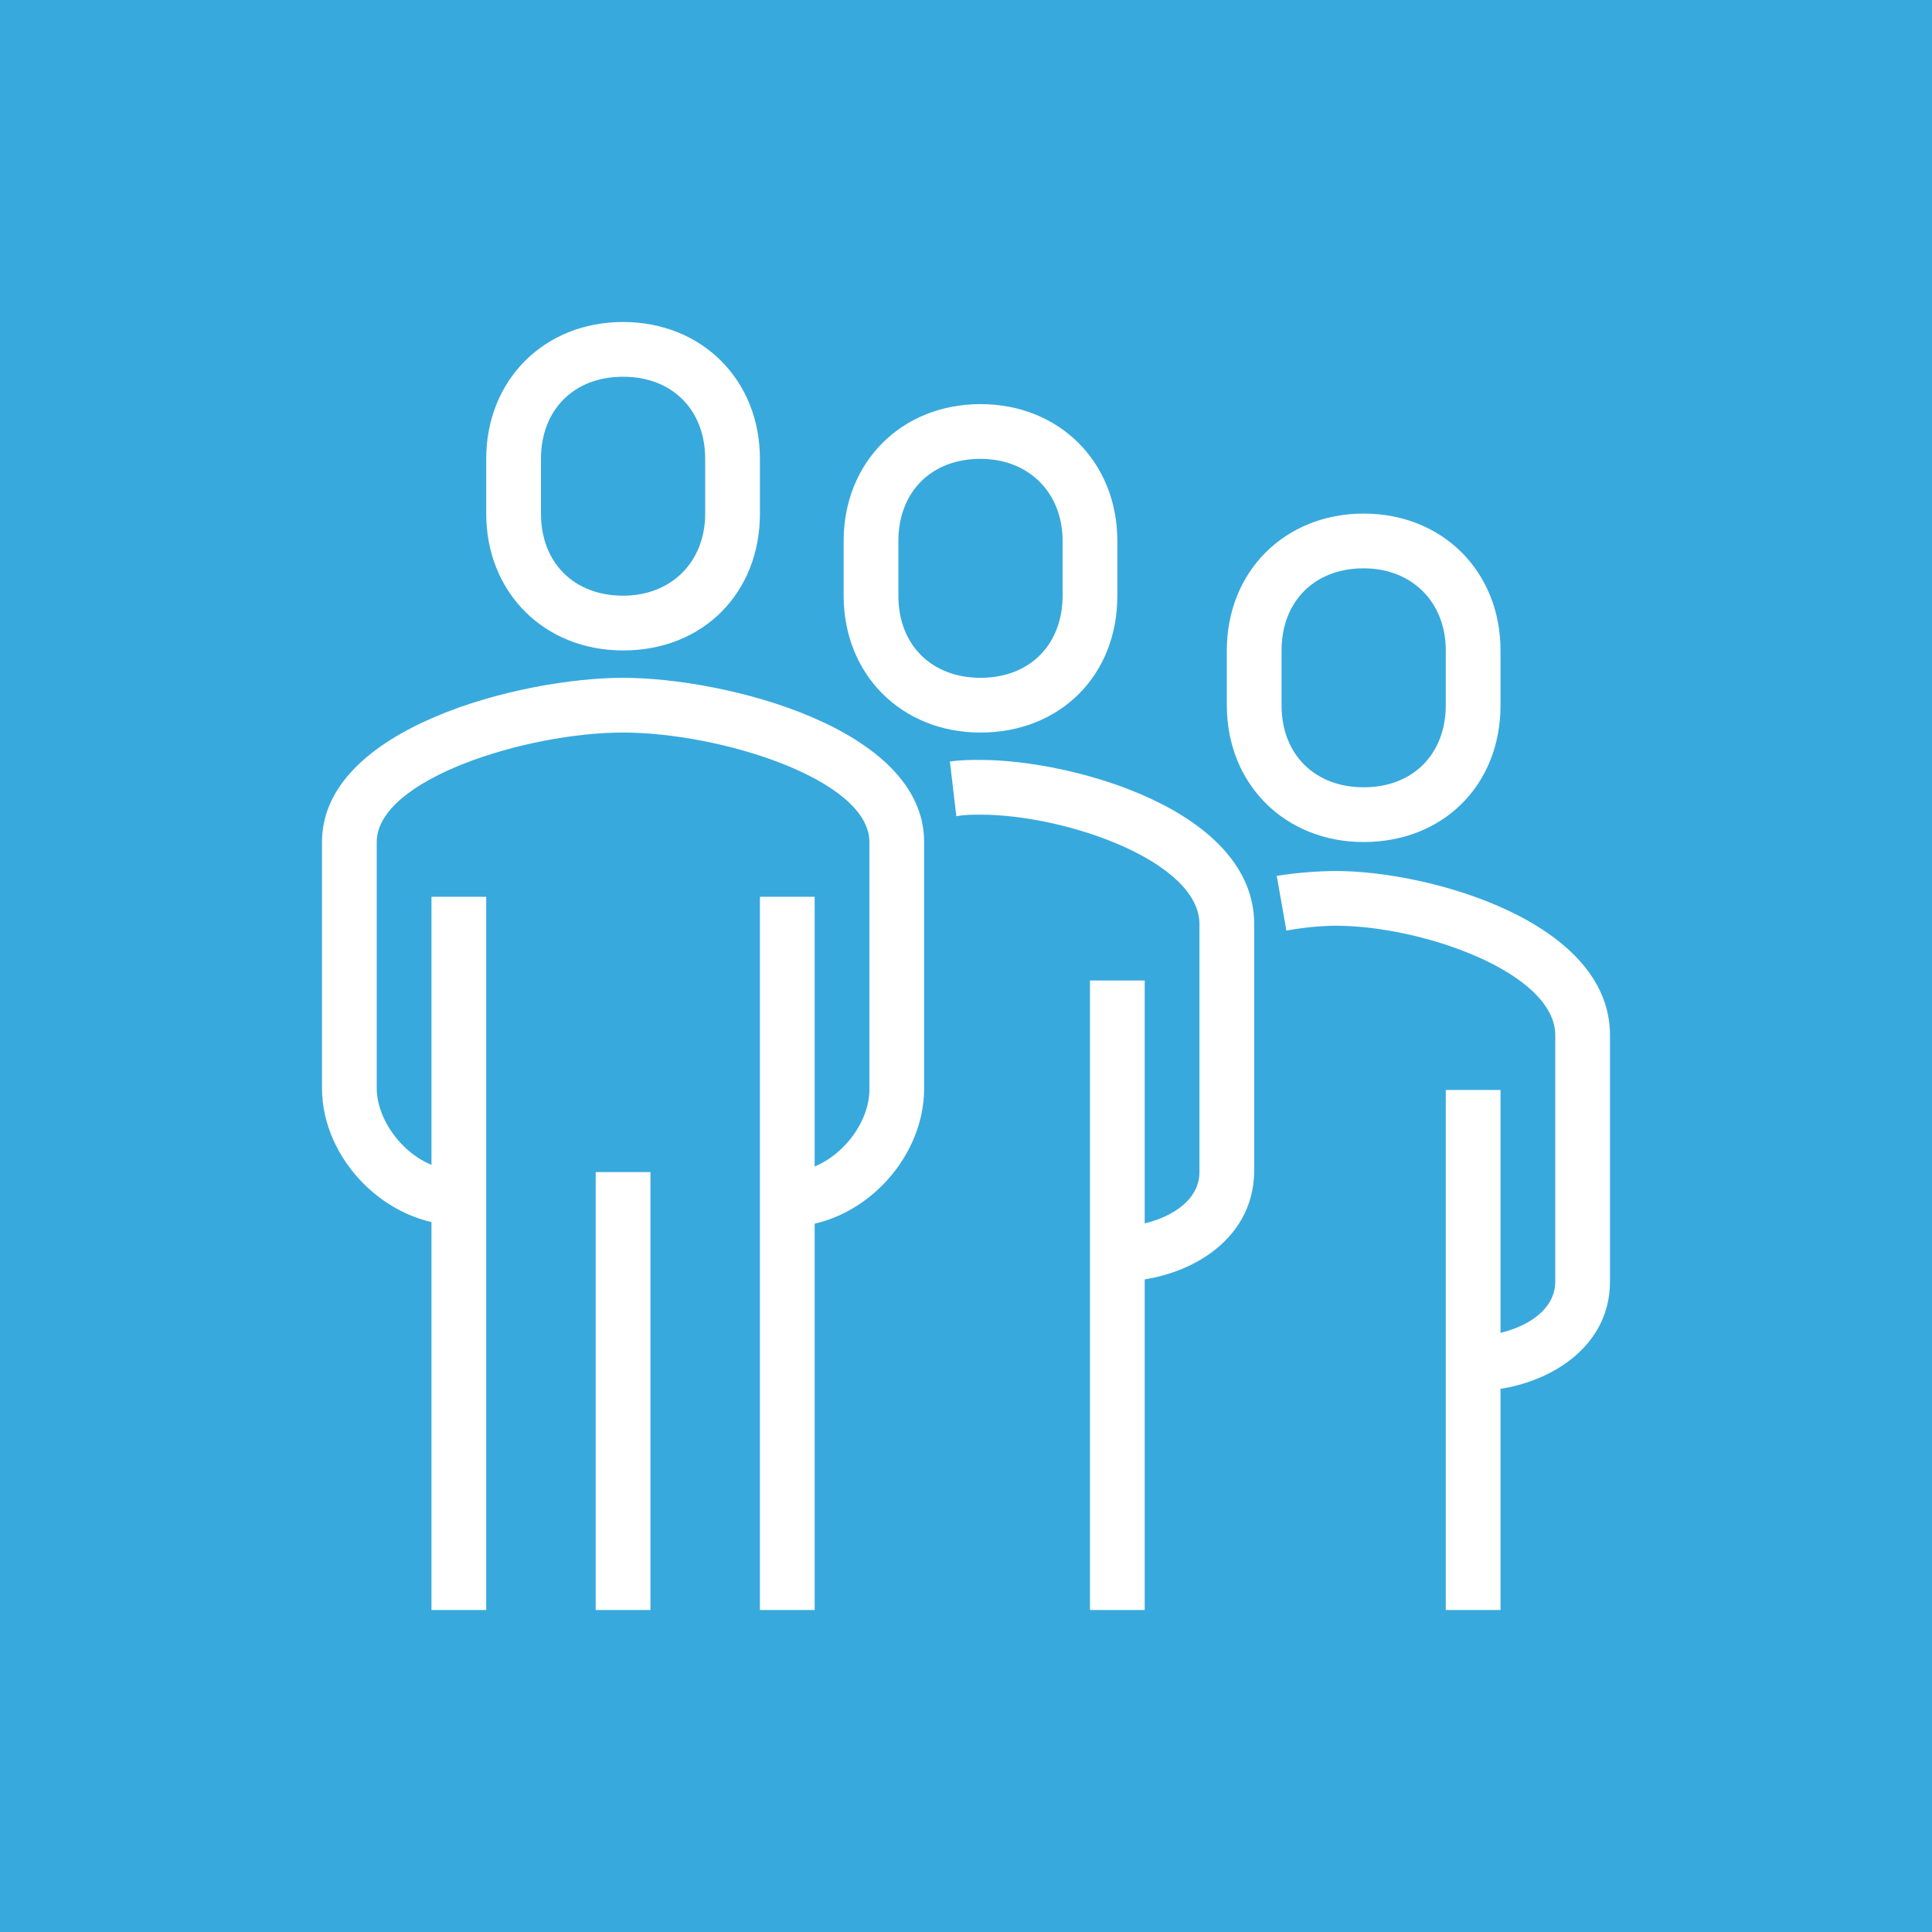
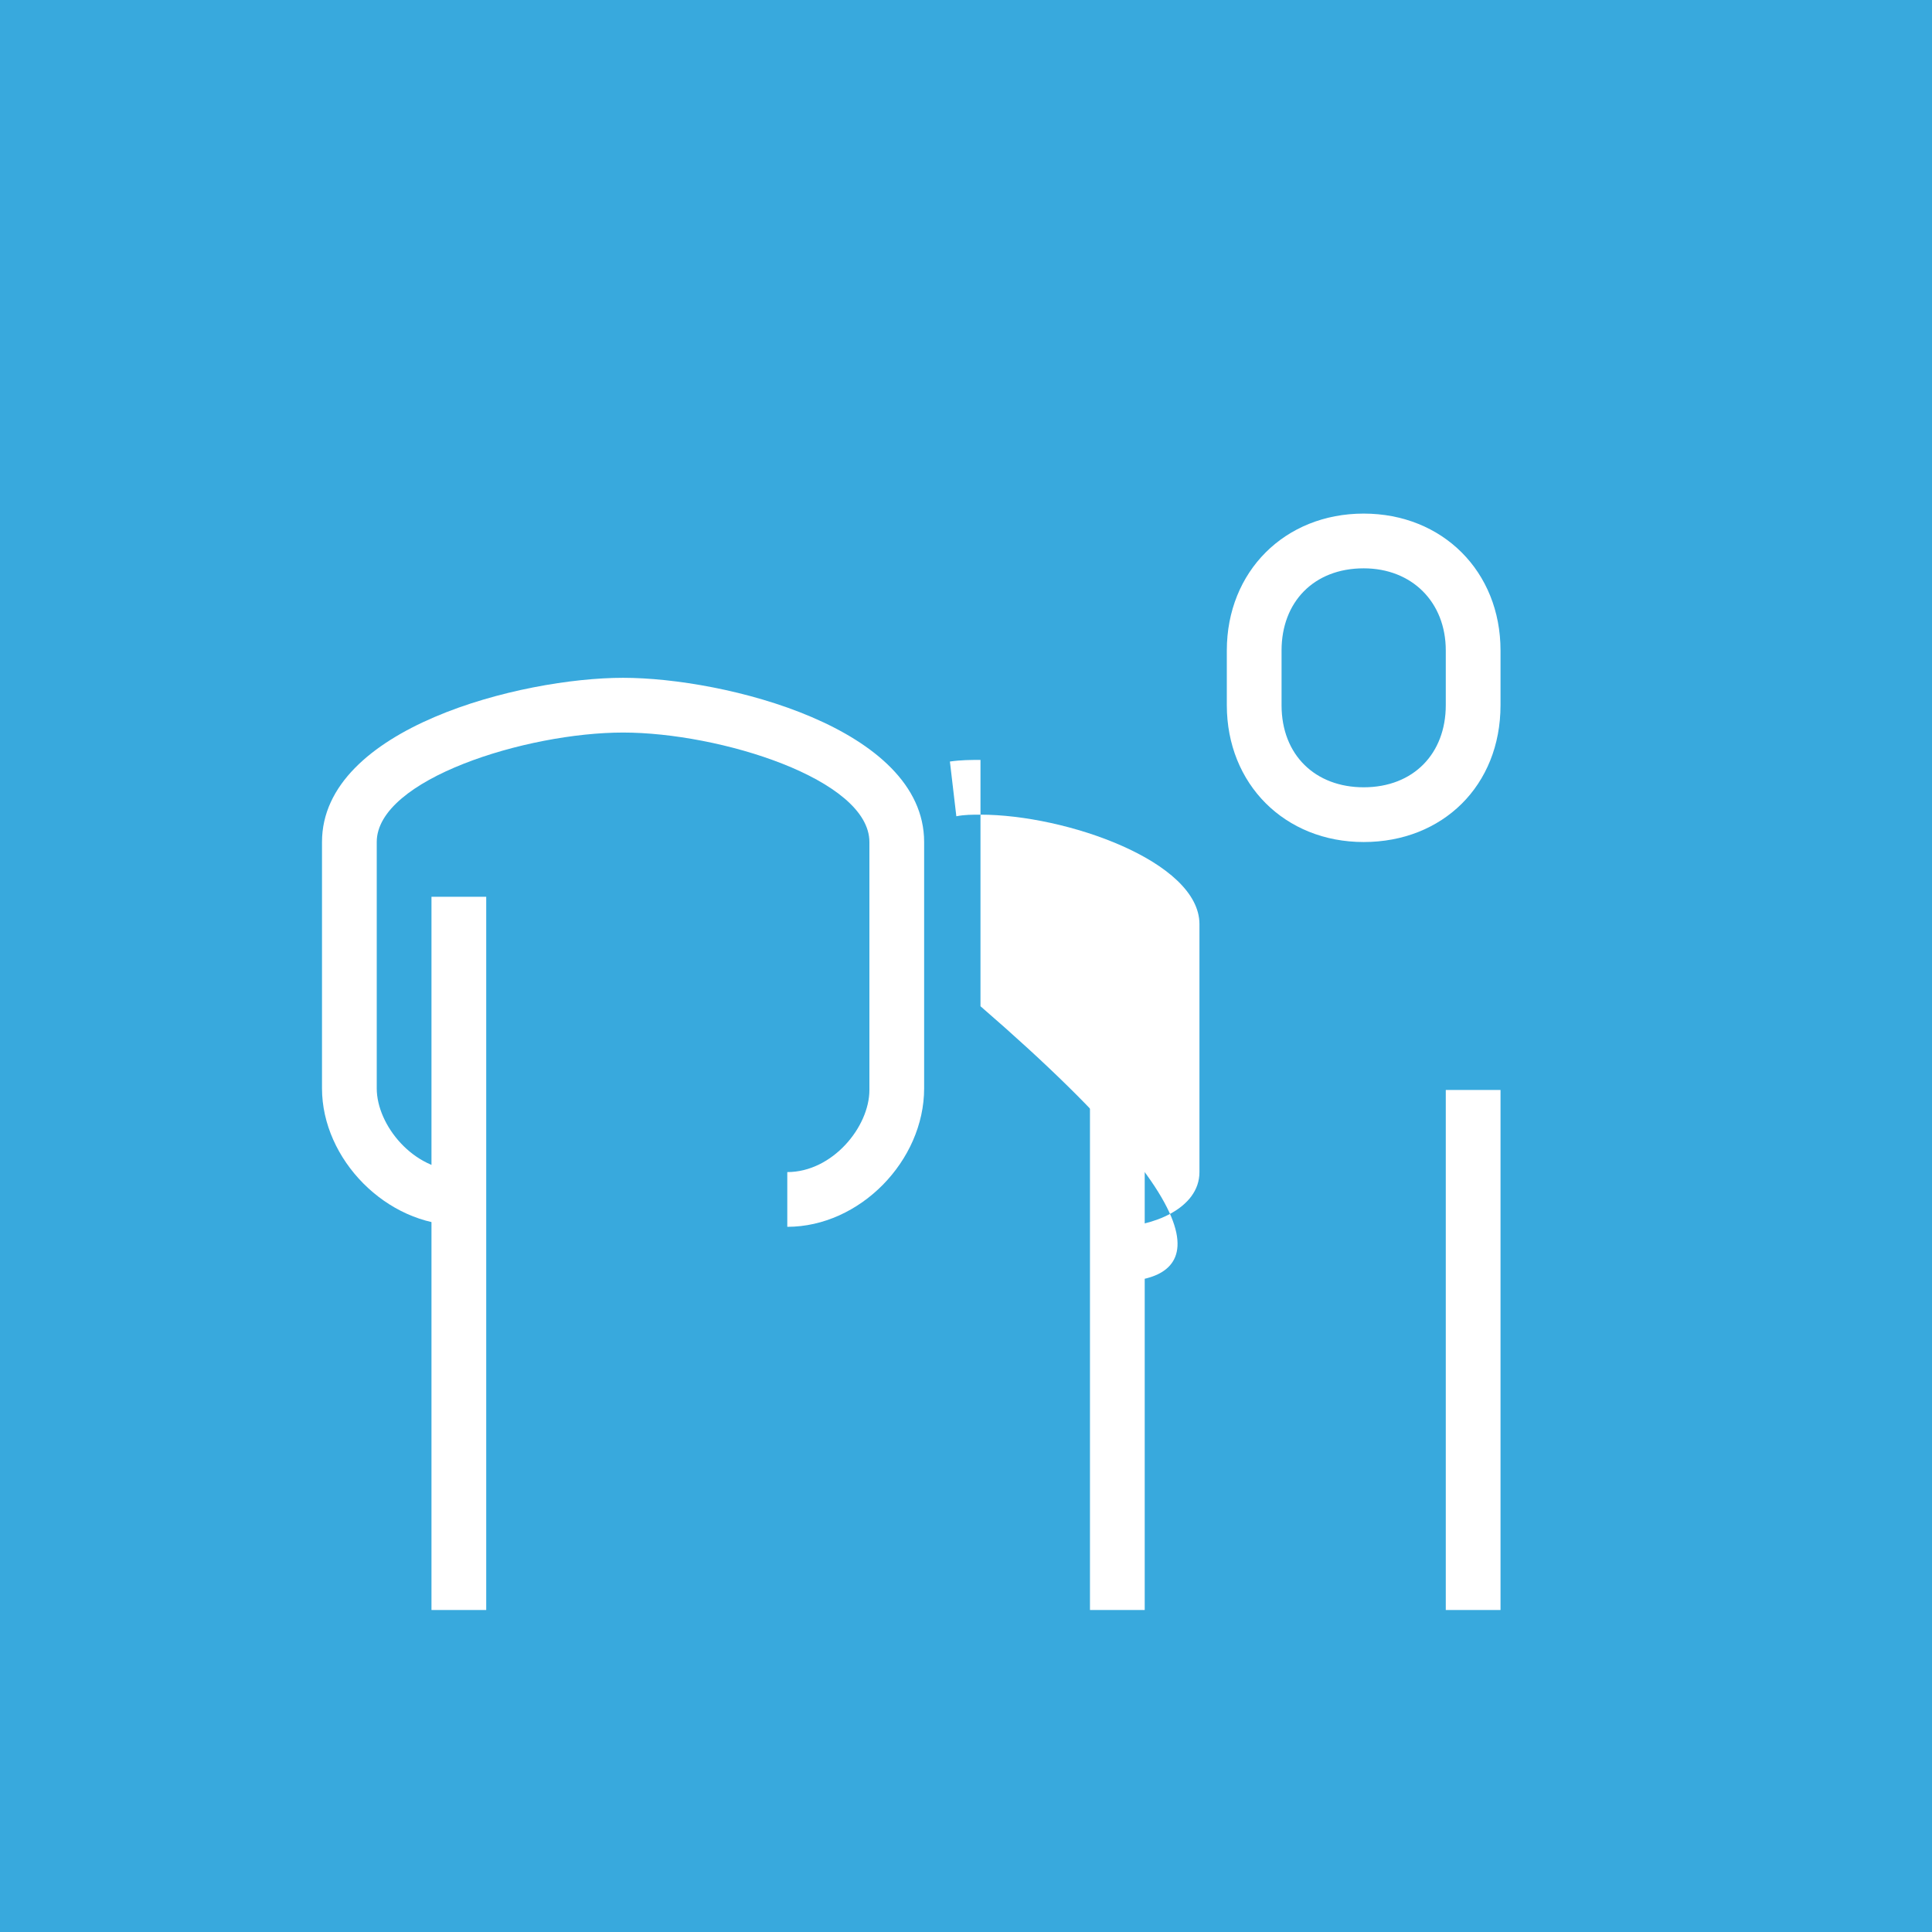
<svg xmlns="http://www.w3.org/2000/svg" version="1.1" id="icons" x="0px" y="0px" viewBox="0 0 120 120" style="enable-background:new 0 0 120 120;" xml:space="preserve">
  <style type="text/css">
	.st0{fill:#38A9DD;}
	.st1{fill:#FFFFFF;}
</style>
  <rect class="st0" width="120" height="120" />
  <g>
    <g>
      <path class="st1" d="M48.9,76.2v-3.4c2.8,0,5.1-2.8,5.1-5.1V52.3c0-3.9-9.3-6.8-15.3-6.8s-15.3,2.9-15.3,6.8v15.3    c0,2.3,2.3,5.1,5.1,5.1v3.4c-4.5,0-8.5-4.1-8.5-8.5V52.3c0-7.1,12.4-10.2,18.7-10.2s18.7,3.1,18.7,10.2v15.3    C57.4,72.1,53.4,76.2,48.9,76.2z" />
    </g>
    <g>
-       <path class="st1" d="M69.4,79.6v-3.4c2.1,0,5.1-1.1,5.1-3.4V57.4c0-3.9-8.3-6.8-13.6-6.8c-0.5,0-1,0-1.5,0.1L59,47.3    c0.7-0.1,1.3-0.1,1.9-0.1c5.7,0,17,3.1,17,10.2v15.3C77.9,77.2,73.5,79.6,69.4,79.6z" />
+       <path class="st1" d="M69.4,79.6v-3.4c2.1,0,5.1-1.1,5.1-3.4V57.4c0-3.9-8.3-6.8-13.6-6.8c-0.5,0-1,0-1.5,0.1L59,47.3    c0.7-0.1,1.3-0.1,1.9-0.1v15.3C77.9,77.2,73.5,79.6,69.4,79.6z" />
    </g>
    <g>
-       <path class="st1" d="M38.7,40.4c-4.9,0-8.5-3.6-8.5-8.5v-3.4c0-4.9,3.6-8.5,8.5-8.5s8.5,3.6,8.5,8.5v3.4    C47.2,36.8,43.7,40.4,38.7,40.4z M38.7,23.4c-3.1,0-5.1,2.1-5.1,5.1v3.4c0,3.1,2.1,5.1,5.1,5.1s5.1-2.1,5.1-5.1v-3.4    C43.8,25.5,41.8,23.4,38.7,23.4z" />
-     </g>
+       </g>
    <g>
      <rect x="67.7" y="60.9" class="st1" width="3.4" height="39.1" />
    </g>
    <g>
-       <path class="st1" d="M91.5,86.4V83c2.1,0,5.1-1.1,5.1-3.4V64.3c0-3.9-8.3-6.8-13.6-6.8c-0.9,0-2,0.1-3.1,0.3l-0.6-3.4    c1.3-0.2,2.6-0.3,3.7-0.3c5.7,0,17,3.1,17,10.2v15.3C100,84,95.6,86.4,91.5,86.4z" />
-     </g>
+       </g>
    <g>
      <rect x="89.8" y="67.7" class="st1" width="3.4" height="32.3" />
    </g>
    <g>
-       <rect x="47.2" y="55.7" class="st1" width="3.4" height="44.3" />
-     </g>
+       </g>
    <g>
      <rect x="26.8" y="55.7" class="st1" width="3.4" height="44.3" />
    </g>
    <g>
-       <rect x="37" y="72.8" class="st1" width="3.4" height="27.2" />
-     </g>
+       </g>
    <g>
-       <path class="st1" d="M60.9,45.5c-4.9,0-8.5-3.6-8.5-8.5v-3.4c0-4.9,3.6-8.5,8.5-8.5c4.9,0,8.5,3.6,8.5,8.5V37    C69.4,42,65.8,45.5,60.9,45.5z M60.9,28.5c-3.1,0-5.1,2.1-5.1,5.1V37c0,3.1,2.1,5.1,5.1,5.1c3.1,0,5.1-2.1,5.1-5.1v-3.4    C66,30.6,63.9,28.5,60.9,28.5z" />
-     </g>
+       </g>
    <g>
      <path class="st1" d="M84.7,52.3c-4.9,0-8.5-3.6-8.5-8.5v-3.4c0-4.9,3.6-8.5,8.5-8.5c4.9,0,8.5,3.6,8.5,8.5v3.4    C93.2,48.8,89.6,52.3,84.7,52.3z M84.7,35.3c-3.1,0-5.1,2.1-5.1,5.1v3.4c0,3.1,2.1,5.1,5.1,5.1c3.1,0,5.1-2.1,5.1-5.1v-3.4    C89.8,37.4,87.7,35.3,84.7,35.3z" />
    </g>
  </g>
</svg>